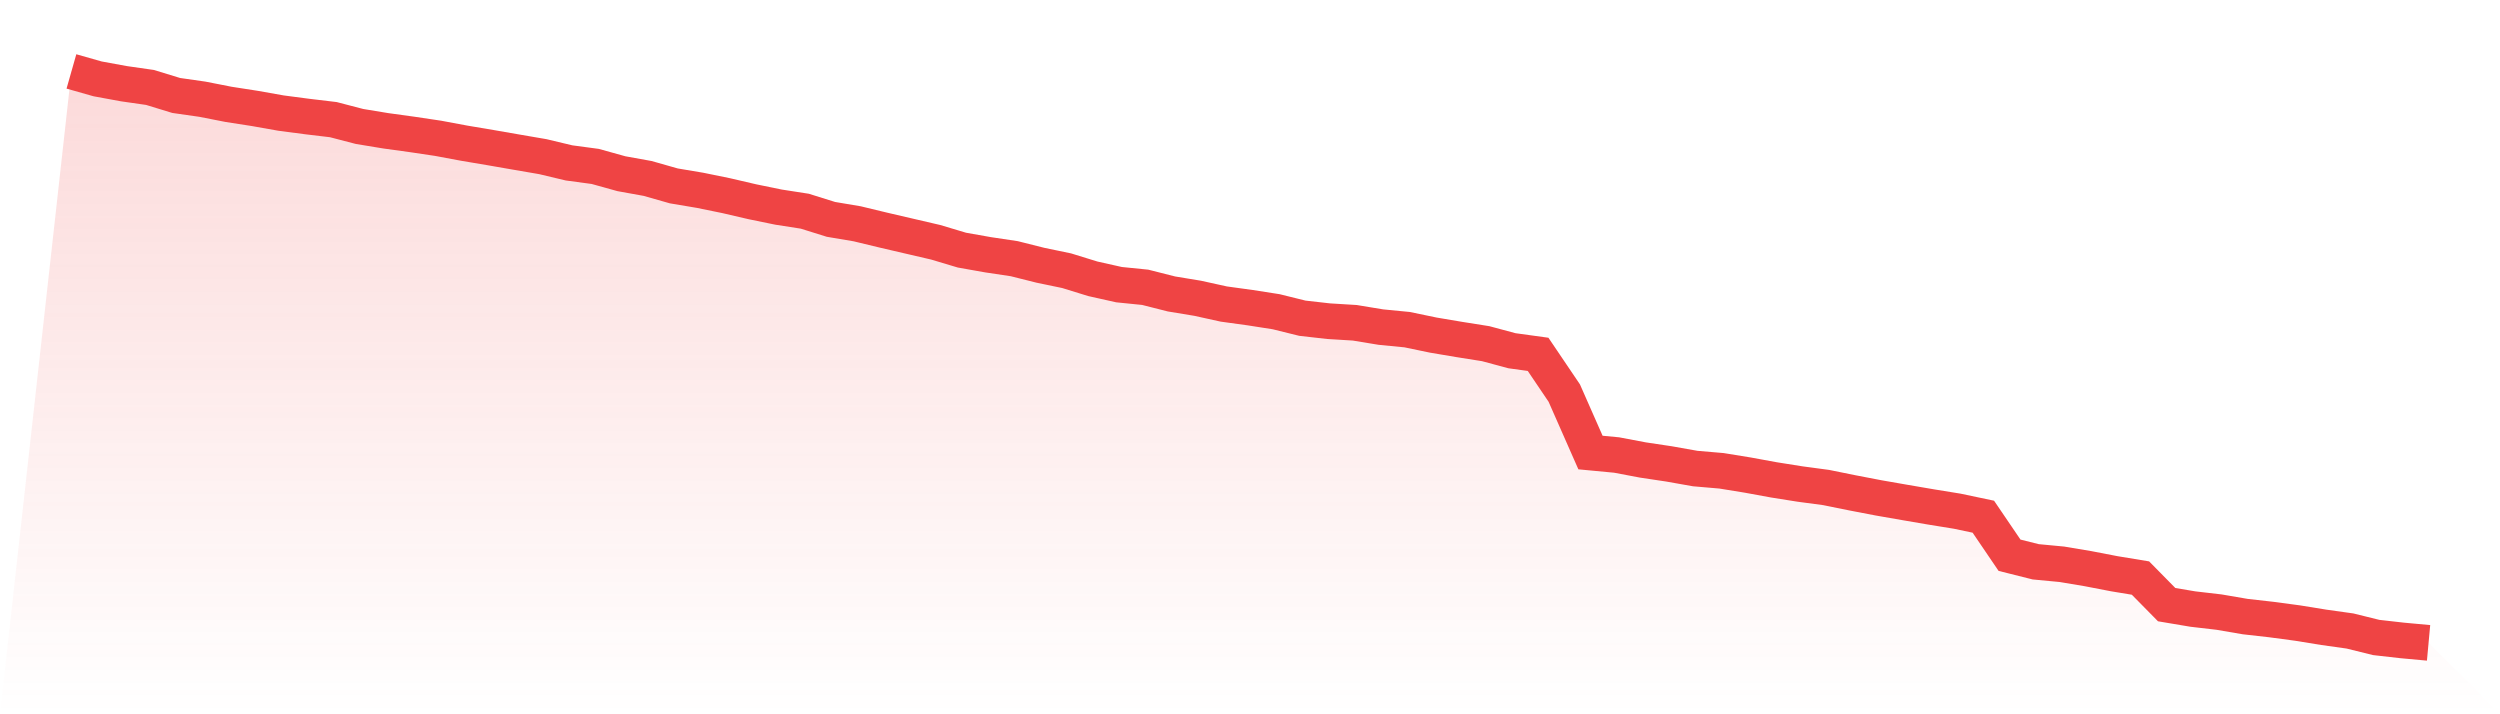
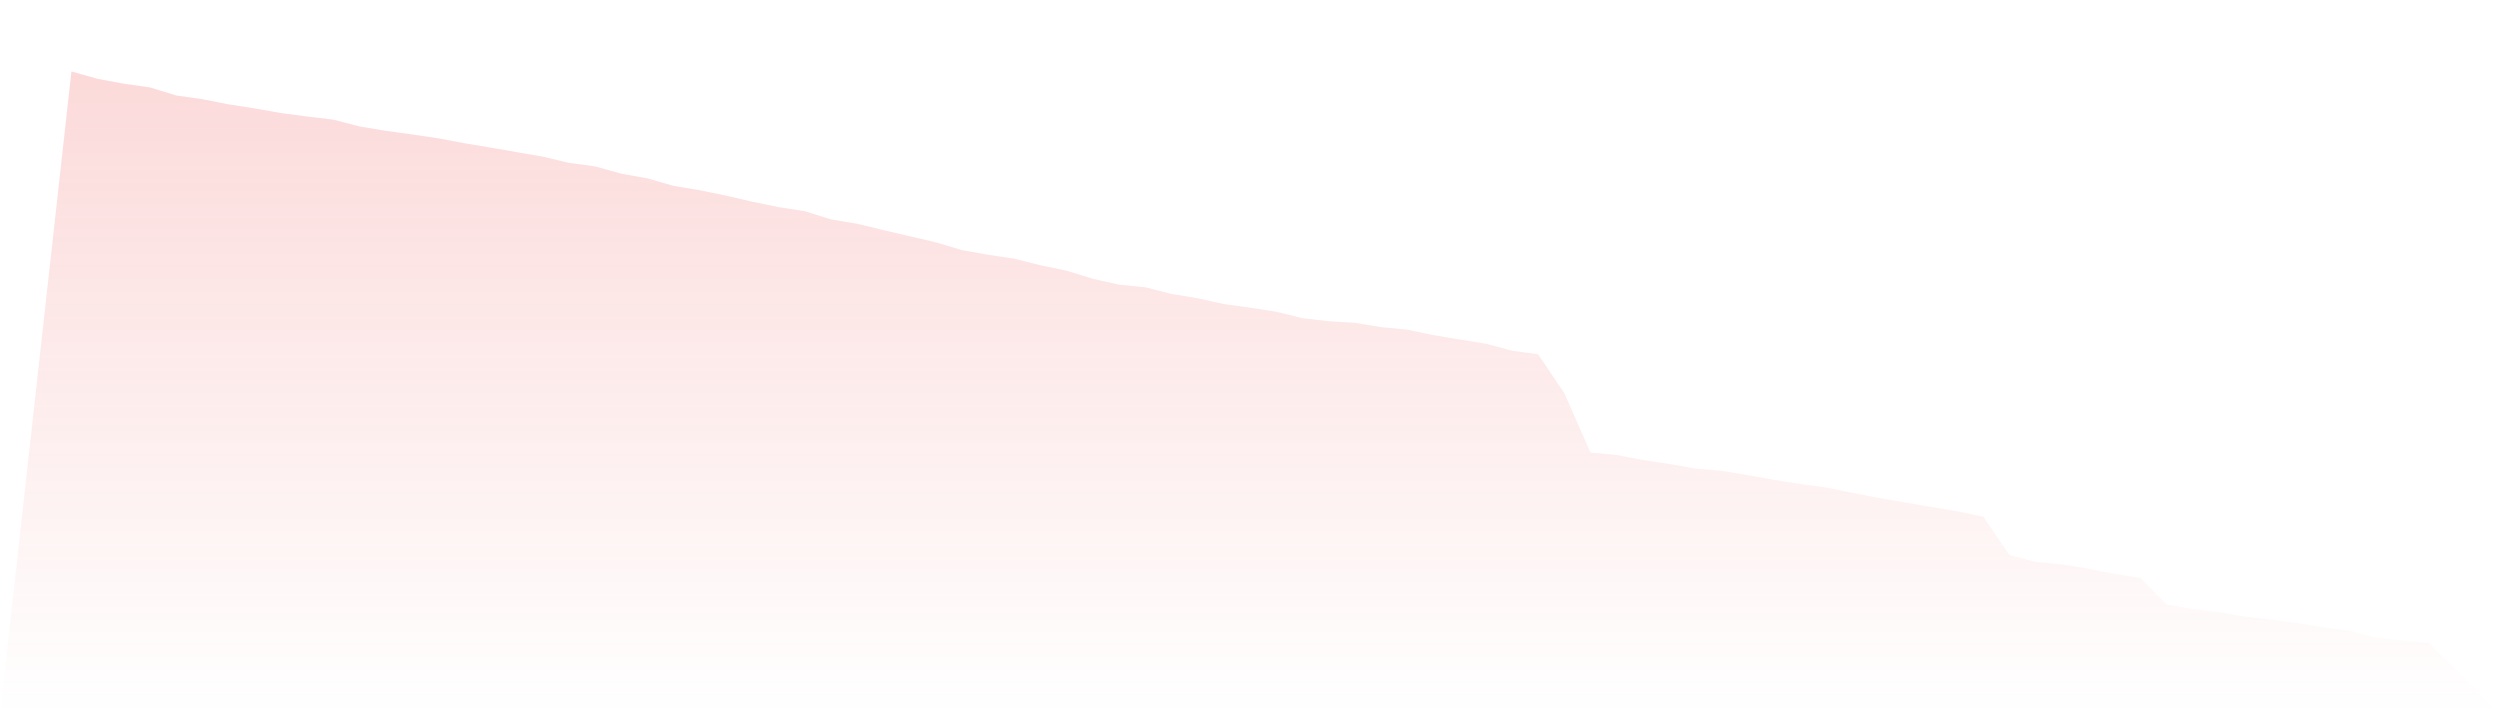
<svg xmlns="http://www.w3.org/2000/svg" viewBox="0 0 140 40">
  <defs>
    <linearGradient id="gradient" x1="0" x2="0" y1="0" y2="1">
      <stop offset="0%" stop-color="#ef4444" stop-opacity="0.2" />
      <stop offset="100%" stop-color="#ef4444" stop-opacity="0" />
    </linearGradient>
  </defs>
  <path d="M4,4 L4,4 L5.467,4.417 L6.933,4.686 L8.4,4.897 L9.867,5.346 L11.333,5.556 L12.8,5.844 L14.267,6.072 L15.733,6.332 L17.2,6.525 L18.667,6.7 L20.133,7.082 L21.6,7.324 L23.067,7.526 L24.533,7.745 L26,8.019 L27.467,8.266 L28.933,8.521 L30.4,8.773 L31.867,9.123 L33.333,9.32 L34.8,9.728 L36.267,9.993 L37.733,10.41 L39.2,10.657 L40.667,10.957 L42.133,11.298 L43.6,11.599 L45.067,11.827 L46.533,12.285 L48,12.532 L49.467,12.886 L50.933,13.227 L52.4,13.568 L53.867,14.007 L55.333,14.267 L56.8,14.487 L58.267,14.855 L59.733,15.16 L61.2,15.613 L62.667,15.941 L64.133,16.089 L65.6,16.461 L67.067,16.703 L68.533,17.026 L70,17.228 L71.467,17.457 L72.933,17.82 L74.4,17.986 L75.867,18.076 L77.333,18.318 L78.8,18.461 L80.267,18.766 L81.733,19.013 L83.2,19.246 L84.667,19.641 L86.133,19.843 L87.6,22.014 L89.067,25.342 L90.533,25.481 L92,25.759 L93.467,25.979 L94.933,26.239 L96.4,26.365 L97.867,26.603 L99.333,26.872 L100.8,27.105 L102.267,27.302 L103.733,27.599 L105.2,27.881 L106.667,28.137 L108.133,28.388 L109.6,28.626 L111.067,28.935 L112.533,31.093 L114,31.461 L115.467,31.6 L116.933,31.846 L118.4,32.129 L119.867,32.371 L121.333,33.86 L122.8,34.107 L124.267,34.278 L125.733,34.529 L127.2,34.695 L128.667,34.892 L130.133,35.13 L131.6,35.336 L133.067,35.699 L134.533,35.865 L136,36 L140,40 L0,40 z" fill="url(#gradient)" />
-   <path d="M4,4 L4,4 L5.467,4.417 L6.933,4.686 L8.4,4.897 L9.867,5.346 L11.333,5.556 L12.8,5.844 L14.267,6.072 L15.733,6.332 L17.2,6.525 L18.667,6.7 L20.133,7.082 L21.6,7.324 L23.067,7.526 L24.533,7.745 L26,8.019 L27.467,8.266 L28.933,8.521 L30.4,8.773 L31.867,9.123 L33.333,9.32 L34.8,9.728 L36.267,9.993 L37.733,10.41 L39.2,10.657 L40.667,10.957 L42.133,11.298 L43.6,11.599 L45.067,11.827 L46.533,12.285 L48,12.532 L49.467,12.886 L50.933,13.227 L52.4,13.568 L53.867,14.007 L55.333,14.267 L56.8,14.487 L58.267,14.855 L59.733,15.16 L61.2,15.613 L62.667,15.941 L64.133,16.089 L65.6,16.461 L67.067,16.703 L68.533,17.026 L70,17.228 L71.467,17.457 L72.933,17.82 L74.4,17.986 L75.867,18.076 L77.333,18.318 L78.8,18.461 L80.267,18.766 L81.733,19.013 L83.2,19.246 L84.667,19.641 L86.133,19.843 L87.6,22.014 L89.067,25.342 L90.533,25.481 L92,25.759 L93.467,25.979 L94.933,26.239 L96.4,26.365 L97.867,26.603 L99.333,26.872 L100.8,27.105 L102.267,27.302 L103.733,27.599 L105.2,27.881 L106.667,28.137 L108.133,28.388 L109.6,28.626 L111.067,28.935 L112.533,31.093 L114,31.461 L115.467,31.6 L116.933,31.846 L118.4,32.129 L119.867,32.371 L121.333,33.86 L122.8,34.107 L124.267,34.278 L125.733,34.529 L127.2,34.695 L128.667,34.892 L130.133,35.13 L131.6,35.336 L133.067,35.699 L134.533,35.865 L136,36" fill="none" stroke="#ef4444" stroke-width="2" />
</svg>